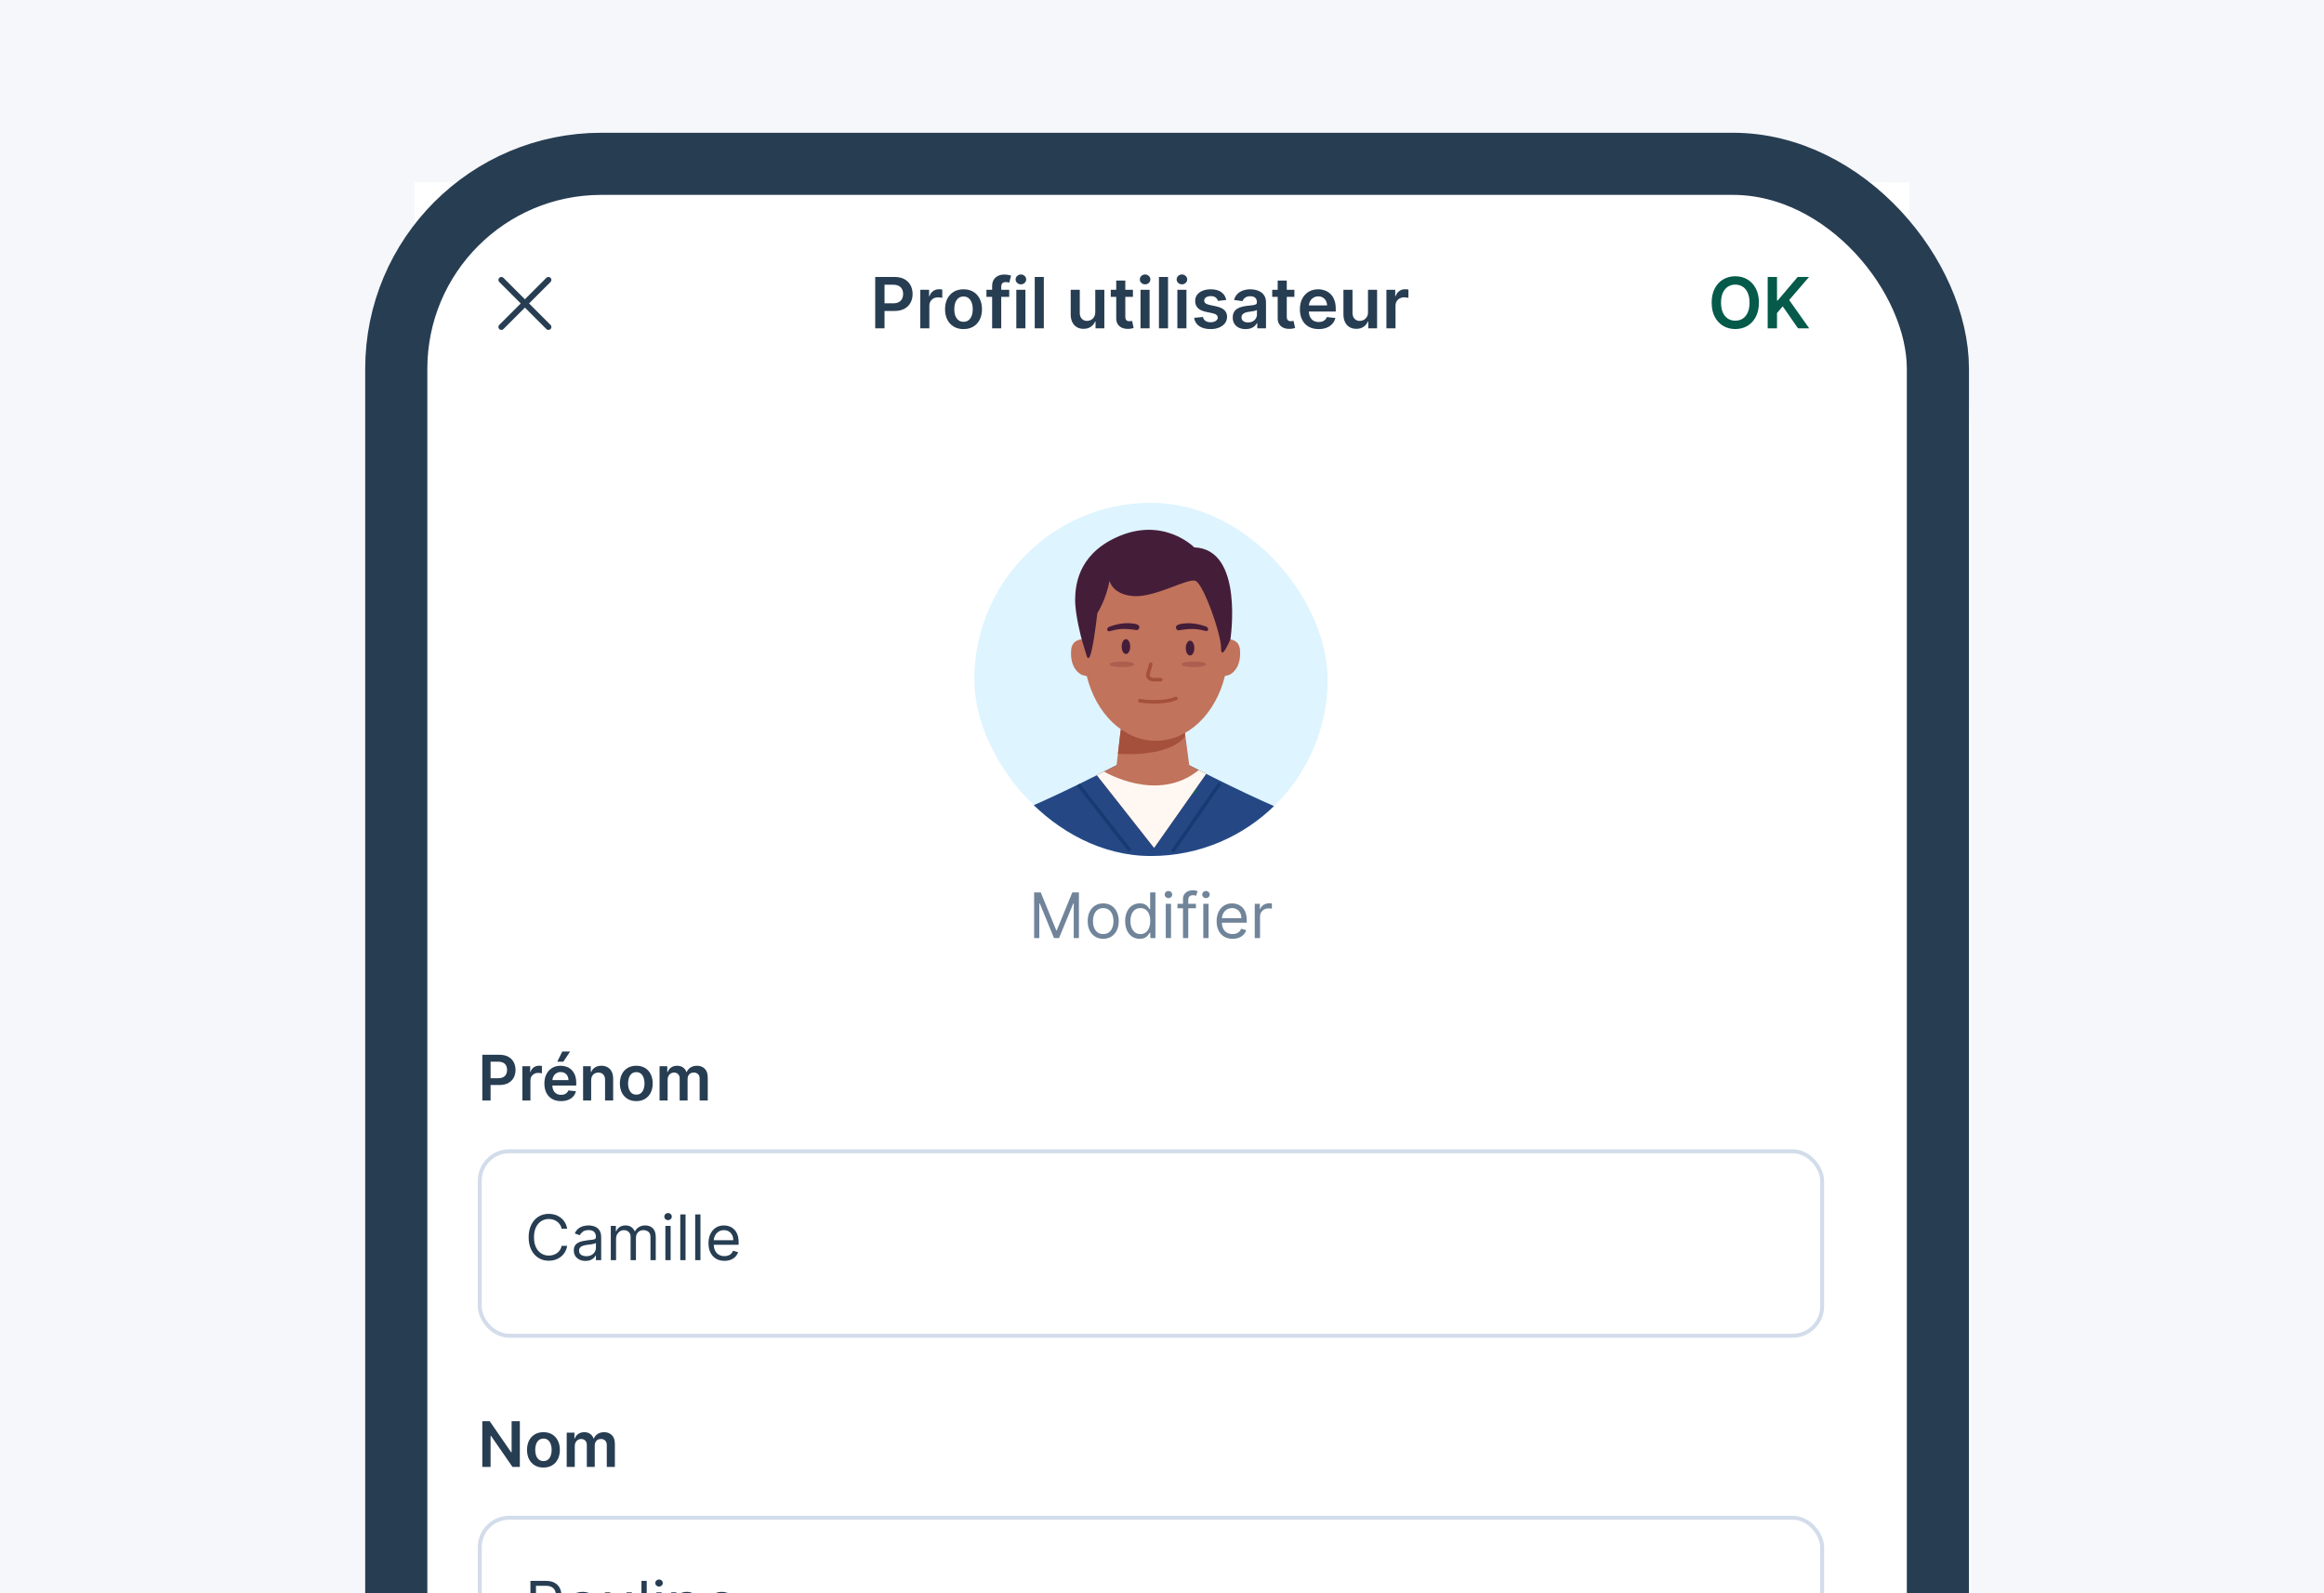
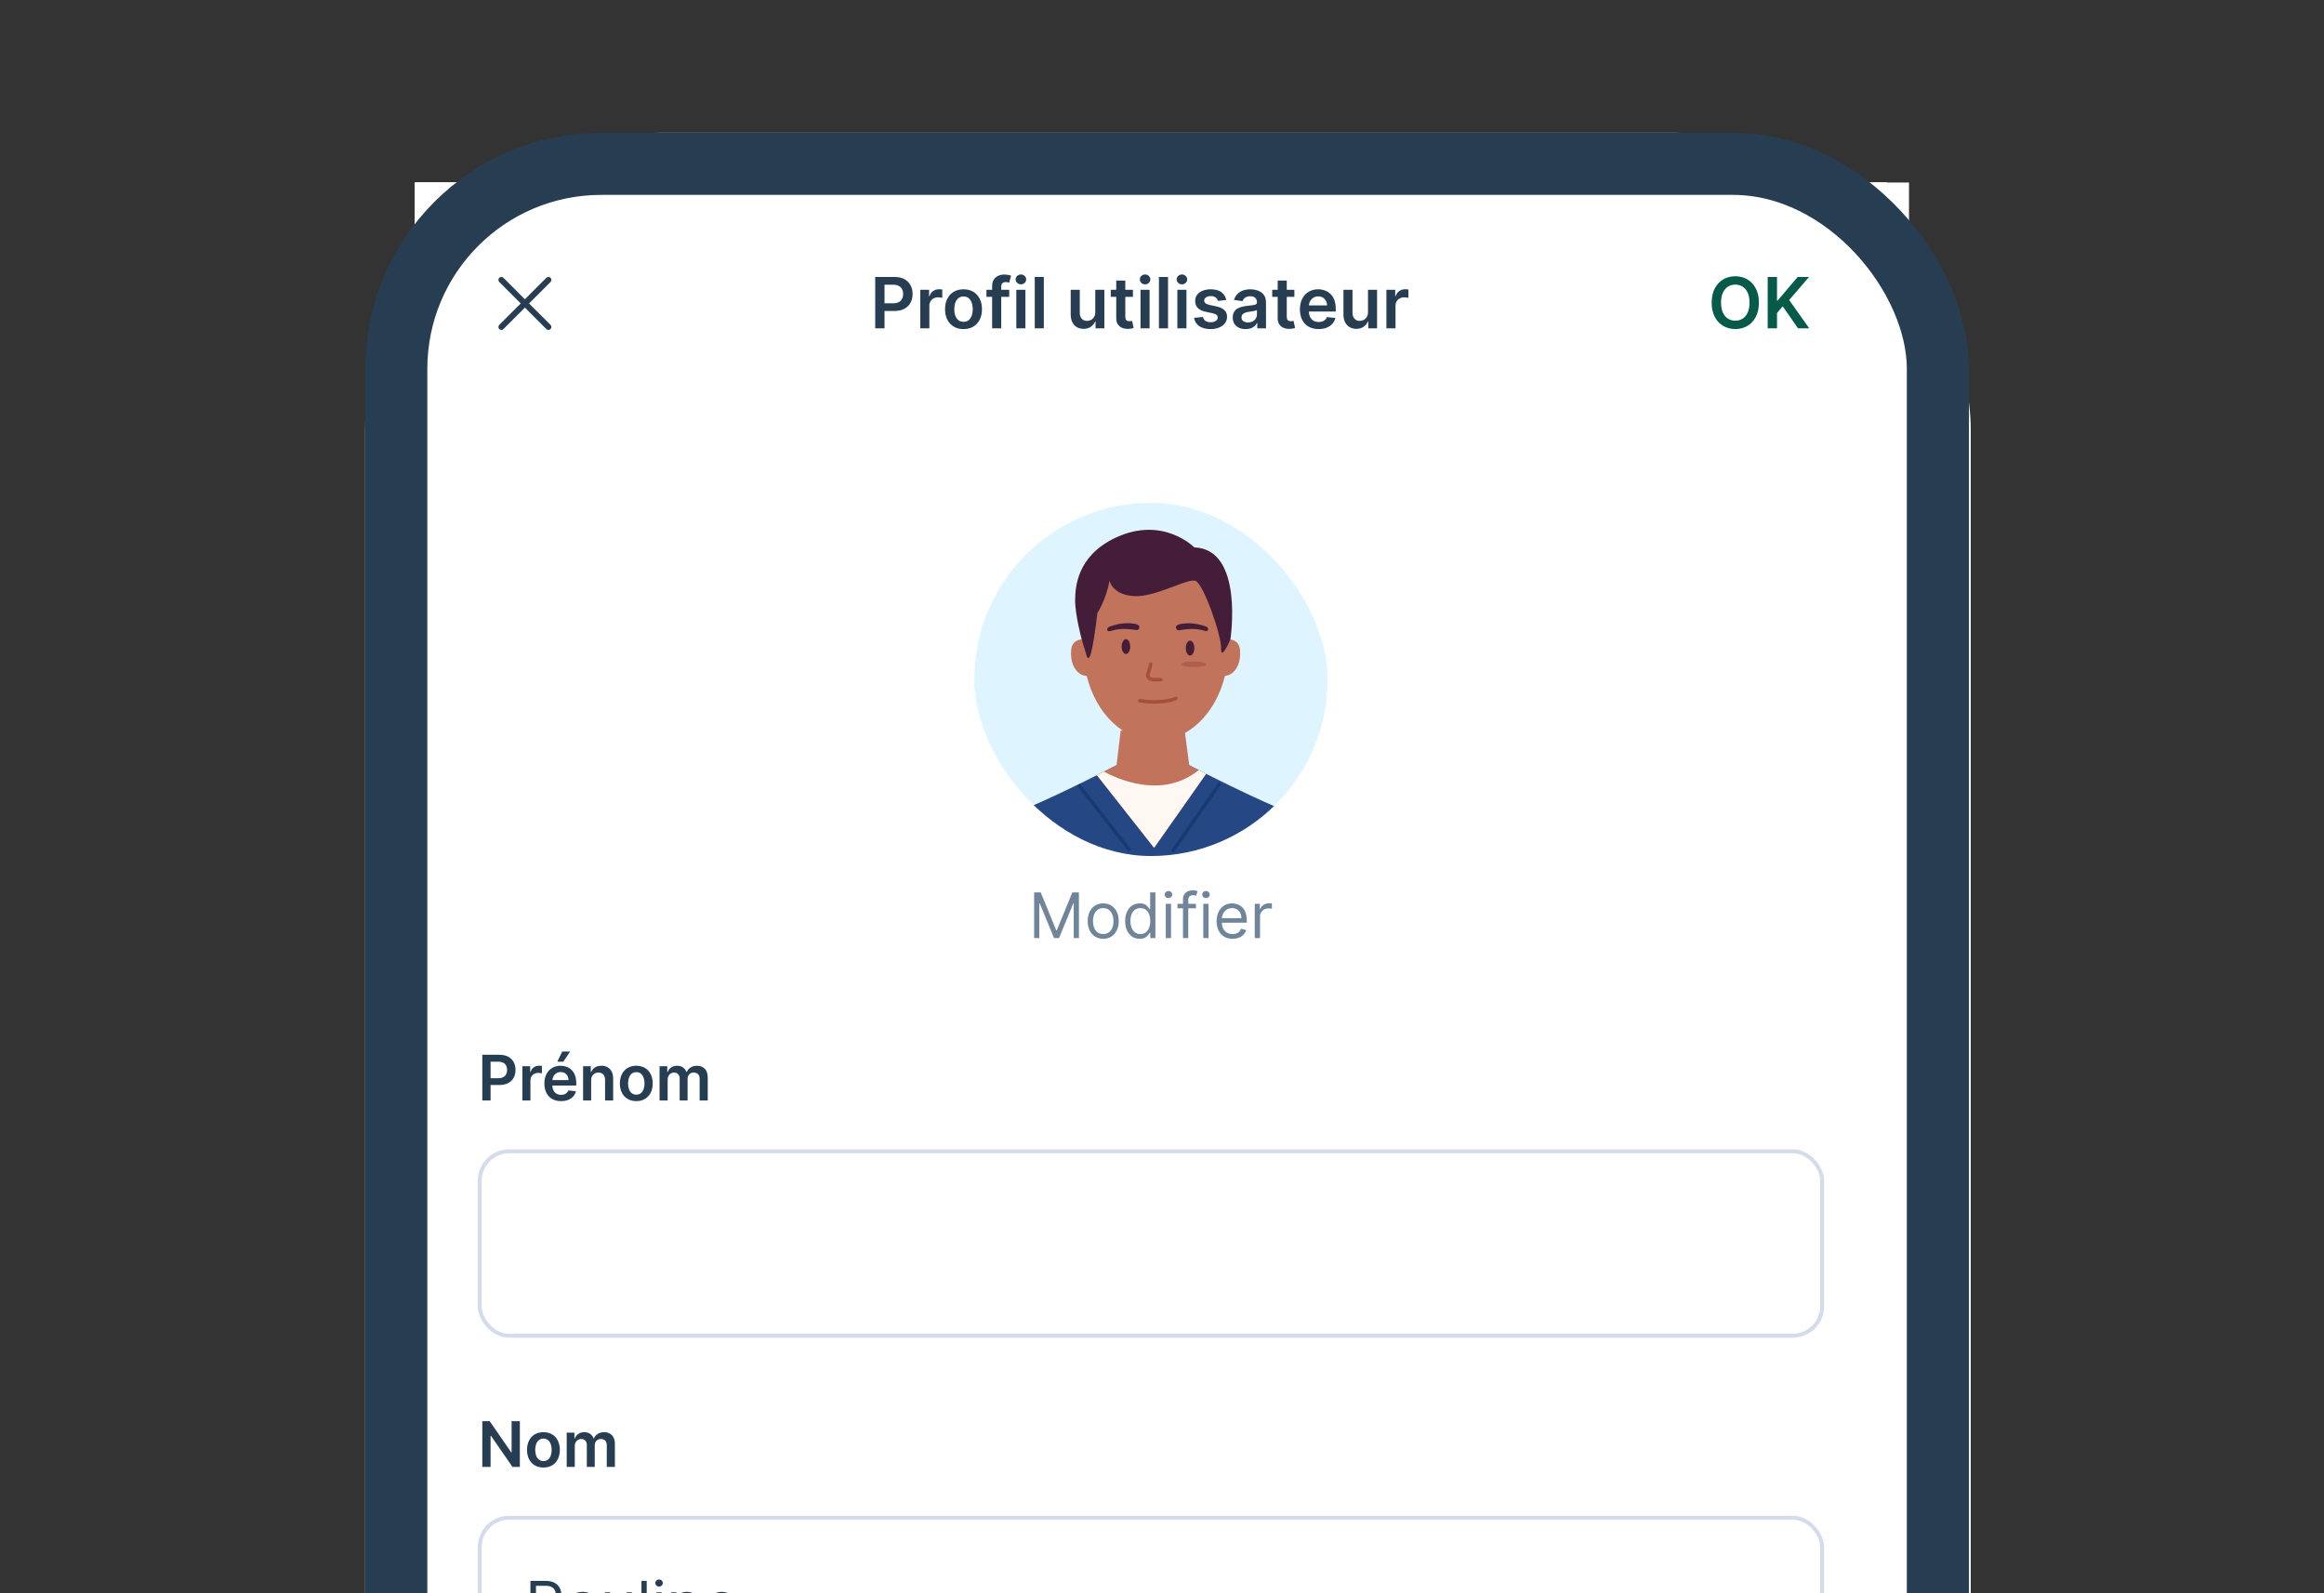
<svg xmlns="http://www.w3.org/2000/svg" width="140" height="96" viewBox="0 0 140 96" fill="none">
  <rect x="0" y="0" width="140" height="96" fill="#333333" stroke="none" />
  <g clip-path="url(#clip0_3057_17073)">
-     <rect width="140" height="96" fill="#F6F7FB" />
    <rect x="22" y="8" width="96.72" height="186" rx="17.911" fill="white" />
    <g clip-path="url(#clip1_3057_17073)">
      <path d="M25 11H115V174.728C115 177.64 112.64 180 109.728 180H30.272C27.36 180 25 177.64 25 174.728V11Z" fill="white" />
      <g clip-path="url(#clip2_3057_17073)">
        <rect width="88.67" height="192" transform="translate(25 11)" fill="white" />
        <rect width="88.67" height="14.566" transform="translate(25 11)" fill="white" />
        <rect width="88.67" height="14.566" transform="translate(25 11)" fill="white" />
        <path fill-rule="evenodd" clip-rule="evenodd" d="M30.076 16.739C30.146 16.67 30.258 16.67 30.327 16.739L31.62 18.033L32.914 16.739C32.983 16.67 33.095 16.67 33.165 16.739C33.234 16.809 33.234 16.921 33.165 16.99L31.871 18.284L33.165 19.577C33.234 19.646 33.234 19.758 33.165 19.828C33.095 19.897 32.983 19.897 32.914 19.828L31.62 18.534L30.327 19.828C30.258 19.897 30.146 19.897 30.076 19.828C30.007 19.758 30.007 19.646 30.076 19.577L31.37 18.284L30.076 16.99C30.007 16.921 30.007 16.809 30.076 16.739Z" fill="#273D52" />
        <path d="M52.724 19.783V16.688H53.885C54.123 16.688 54.322 16.732 54.483 16.821C54.645 16.91 54.768 17.031 54.85 17.187C54.934 17.341 54.976 17.516 54.976 17.713C54.976 17.911 54.934 18.087 54.85 18.242C54.767 18.396 54.643 18.517 54.48 18.606C54.317 18.694 54.116 18.737 53.877 18.737H53.108V18.276H53.802C53.941 18.276 54.054 18.252 54.143 18.204C54.232 18.155 54.297 18.089 54.34 18.004C54.383 17.92 54.405 17.822 54.405 17.713C54.405 17.603 54.383 17.506 54.34 17.422C54.297 17.339 54.231 17.274 54.142 17.227C54.053 17.18 53.939 17.156 53.799 17.156H53.285V19.783H52.724ZM55.439 19.783V17.462H55.969V17.849H55.993C56.036 17.715 56.108 17.611 56.211 17.539C56.315 17.465 56.433 17.428 56.566 17.428C56.597 17.428 56.63 17.43 56.668 17.433C56.706 17.435 56.738 17.439 56.763 17.444V17.947C56.74 17.939 56.703 17.932 56.653 17.926C56.603 17.919 56.555 17.915 56.509 17.915C56.409 17.915 56.319 17.937 56.24 17.98C56.161 18.022 56.099 18.081 56.054 18.157C56.009 18.233 55.986 18.32 55.986 18.418V19.783H55.439ZM58.043 19.828C57.817 19.828 57.62 19.779 57.454 19.679C57.288 19.579 57.159 19.44 57.067 19.26C56.976 19.081 56.931 18.871 56.931 18.631C56.931 18.392 56.976 18.182 57.067 18.001C57.159 17.821 57.288 17.681 57.454 17.581C57.62 17.481 57.817 17.431 58.043 17.431C58.27 17.431 58.467 17.481 58.633 17.581C58.799 17.681 58.928 17.821 59.018 18.001C59.11 18.182 59.156 18.392 59.156 18.631C59.156 18.871 59.11 19.081 59.018 19.26C58.928 19.44 58.799 19.579 58.633 19.679C58.467 19.779 58.27 19.828 58.043 19.828ZM58.046 19.39C58.169 19.39 58.272 19.357 58.355 19.289C58.437 19.221 58.499 19.129 58.539 19.014C58.58 18.899 58.601 18.771 58.601 18.63C58.601 18.488 58.58 18.359 58.539 18.245C58.499 18.129 58.437 18.037 58.355 17.968C58.272 17.899 58.169 17.865 58.046 17.865C57.92 17.865 57.816 17.899 57.732 17.968C57.649 18.037 57.587 18.129 57.546 18.245C57.506 18.359 57.486 18.488 57.486 18.63C57.486 18.771 57.506 18.899 57.546 19.014C57.587 19.129 57.649 19.221 57.732 19.289C57.816 19.357 57.92 19.39 58.046 19.39ZM60.796 17.462V17.885H59.424V17.462H60.796ZM59.767 19.783V17.242C59.767 17.086 59.799 16.956 59.864 16.853C59.929 16.749 60.017 16.671 60.127 16.62C60.236 16.568 60.358 16.543 60.492 16.543C60.587 16.543 60.671 16.55 60.745 16.565C60.818 16.581 60.873 16.594 60.908 16.606L60.799 17.029C60.776 17.022 60.747 17.015 60.711 17.008C60.676 17 60.637 16.996 60.593 16.996C60.492 16.996 60.42 17.021 60.377 17.07C60.336 17.119 60.315 17.188 60.315 17.279V19.783H59.767ZM61.224 19.783V17.462H61.772V19.783H61.224ZM61.5 17.132C61.413 17.132 61.338 17.104 61.276 17.046C61.214 16.988 61.182 16.918 61.182 16.836C61.182 16.753 61.214 16.683 61.276 16.626C61.338 16.567 61.413 16.538 61.5 16.538C61.587 16.538 61.662 16.567 61.723 16.626C61.786 16.683 61.817 16.753 61.817 16.836C61.817 16.918 61.786 16.988 61.723 17.046C61.662 17.104 61.587 17.132 61.5 17.132ZM62.881 16.688V19.783H62.334V16.688H62.881ZM65.98 18.807V17.462H66.527V19.783H65.996V19.371H65.972C65.919 19.501 65.833 19.607 65.713 19.689C65.595 19.772 65.448 19.813 65.274 19.813C65.121 19.813 64.987 19.78 64.87 19.712C64.754 19.644 64.663 19.544 64.598 19.414C64.532 19.283 64.5 19.125 64.5 18.94V17.462H65.047V18.855C65.047 19.002 65.087 19.119 65.168 19.206C65.248 19.293 65.354 19.336 65.485 19.336C65.566 19.336 65.644 19.316 65.719 19.277C65.795 19.238 65.857 19.179 65.905 19.102C65.955 19.023 65.98 18.925 65.98 18.807ZM68.249 17.462V17.885H66.914V17.462H68.249ZM67.243 16.905H67.79V19.085C67.79 19.159 67.802 19.215 67.824 19.254C67.847 19.293 67.877 19.319 67.915 19.333C67.952 19.347 67.993 19.354 68.038 19.354C68.073 19.354 68.104 19.351 68.132 19.346C68.161 19.341 68.183 19.337 68.199 19.333L68.291 19.761C68.262 19.771 68.22 19.782 68.165 19.794C68.112 19.806 68.046 19.813 67.969 19.815C67.832 19.819 67.708 19.798 67.599 19.753C67.489 19.707 67.402 19.635 67.337 19.538C67.274 19.442 67.242 19.321 67.243 19.176V16.905ZM68.706 19.783V17.462H69.253V19.783H68.706ZM68.981 17.132C68.894 17.132 68.82 17.104 68.757 17.046C68.695 16.988 68.664 16.918 68.664 16.836C68.664 16.753 68.695 16.683 68.757 16.626C68.82 16.567 68.894 16.538 68.981 16.538C69.069 16.538 69.143 16.567 69.205 16.626C69.267 16.683 69.299 16.753 69.299 16.836C69.299 16.918 69.267 16.988 69.205 17.046C69.143 17.104 69.069 17.132 68.981 17.132ZM70.363 16.688V19.783H69.816V16.688H70.363ZM70.926 19.783V17.462H71.473V19.783H70.926ZM71.201 17.132C71.114 17.132 71.039 17.104 70.977 17.046C70.915 16.988 70.883 16.918 70.883 16.836C70.883 16.753 70.915 16.683 70.977 16.626C71.039 16.567 71.114 16.538 71.201 16.538C71.288 16.538 71.363 16.567 71.424 16.626C71.487 16.683 71.518 16.753 71.518 16.836C71.518 16.918 71.487 16.988 71.424 17.046C71.363 17.104 71.288 17.132 71.201 17.132ZM73.87 18.075L73.371 18.13C73.357 18.079 73.333 18.032 73.297 17.988C73.263 17.943 73.217 17.907 73.158 17.88C73.1 17.853 73.028 17.84 72.944 17.84C72.83 17.84 72.734 17.864 72.656 17.914C72.58 17.963 72.542 18.027 72.543 18.105C72.542 18.173 72.567 18.228 72.617 18.27C72.669 18.313 72.753 18.347 72.871 18.375L73.267 18.459C73.487 18.507 73.65 18.582 73.757 18.684C73.865 18.787 73.919 18.922 73.92 19.088C73.919 19.234 73.876 19.363 73.792 19.475C73.708 19.586 73.592 19.672 73.442 19.735C73.293 19.797 73.122 19.828 72.929 19.828C72.644 19.828 72.416 19.769 72.242 19.65C72.069 19.53 71.966 19.363 71.933 19.15L72.466 19.099C72.49 19.203 72.542 19.282 72.62 19.336C72.699 19.389 72.801 19.416 72.927 19.416C73.057 19.416 73.161 19.389 73.24 19.336C73.32 19.282 73.359 19.216 73.359 19.138C73.359 19.071 73.334 19.016 73.282 18.973C73.232 18.93 73.153 18.896 73.046 18.873L72.65 18.79C72.428 18.744 72.263 18.666 72.156 18.556C72.049 18.445 71.997 18.305 71.998 18.136C71.997 17.993 72.035 17.869 72.114 17.764C72.194 17.658 72.304 17.576 72.445 17.519C72.587 17.461 72.751 17.431 72.936 17.431C73.208 17.431 73.422 17.489 73.579 17.605C73.736 17.721 73.833 17.878 73.87 18.075ZM75.039 19.83C74.892 19.83 74.76 19.804 74.642 19.752C74.525 19.698 74.432 19.619 74.364 19.516C74.296 19.412 74.262 19.284 74.262 19.132C74.262 19.001 74.287 18.892 74.335 18.807C74.383 18.721 74.449 18.653 74.533 18.601C74.617 18.55 74.711 18.511 74.816 18.485C74.921 18.458 75.031 18.438 75.144 18.426C75.28 18.412 75.39 18.399 75.475 18.388C75.559 18.376 75.621 18.358 75.659 18.334C75.698 18.309 75.718 18.27 75.718 18.217V18.208C75.718 18.094 75.684 18.006 75.617 17.944C75.549 17.881 75.452 17.85 75.325 17.85C75.191 17.85 75.085 17.879 75.006 17.938C74.928 17.996 74.876 18.065 74.849 18.145L74.338 18.072C74.378 17.931 74.445 17.813 74.537 17.719C74.63 17.623 74.744 17.551 74.878 17.504C75.012 17.456 75.16 17.431 75.322 17.431C75.434 17.431 75.545 17.445 75.656 17.471C75.767 17.497 75.868 17.54 75.96 17.601C76.051 17.66 76.125 17.741 76.18 17.844C76.237 17.947 76.265 18.075 76.265 18.23V19.783H75.739V19.464H75.721C75.688 19.529 75.641 19.589 75.58 19.646C75.521 19.701 75.446 19.746 75.355 19.78C75.266 19.813 75.16 19.83 75.039 19.83ZM75.181 19.428C75.291 19.428 75.386 19.406 75.467 19.363C75.548 19.319 75.61 19.26 75.653 19.188C75.697 19.115 75.719 19.036 75.719 18.95V18.677C75.702 18.691 75.673 18.704 75.632 18.716C75.591 18.728 75.546 18.739 75.496 18.748C75.445 18.757 75.395 18.765 75.346 18.772C75.297 18.779 75.254 18.785 75.218 18.79C75.136 18.801 75.063 18.819 74.999 18.845C74.934 18.87 74.883 18.905 74.846 18.95C74.808 18.995 74.79 19.052 74.79 19.123C74.79 19.224 74.827 19.299 74.9 19.351C74.974 19.402 75.067 19.428 75.181 19.428ZM77.975 17.462V17.885H76.64V17.462H77.975ZM76.969 16.905H77.516V19.085C77.516 19.159 77.528 19.215 77.55 19.254C77.573 19.293 77.603 19.319 77.64 19.333C77.678 19.347 77.719 19.354 77.764 19.354C77.799 19.354 77.83 19.351 77.858 19.346C77.887 19.341 77.909 19.337 77.925 19.333L78.017 19.761C77.988 19.771 77.946 19.782 77.891 19.794C77.838 19.806 77.772 19.813 77.695 19.815C77.558 19.819 77.434 19.798 77.325 19.753C77.215 19.707 77.128 19.635 77.063 19.538C77 19.442 76.968 19.321 76.969 19.176V16.905ZM79.435 19.828C79.202 19.828 79.001 19.78 78.832 19.683C78.663 19.586 78.534 19.448 78.443 19.269C78.353 19.09 78.307 18.879 78.307 18.636C78.307 18.397 78.353 18.188 78.443 18.007C78.535 17.826 78.663 17.685 78.827 17.584C78.992 17.482 79.184 17.431 79.406 17.431C79.549 17.431 79.684 17.455 79.811 17.501C79.939 17.546 80.052 17.617 80.15 17.713C80.249 17.808 80.326 17.93 80.382 18.078C80.439 18.225 80.467 18.401 80.467 18.604V18.772H78.564V18.403H79.943C79.942 18.299 79.919 18.205 79.875 18.124C79.83 18.041 79.768 17.976 79.689 17.929C79.61 17.881 79.519 17.858 79.414 17.858C79.302 17.858 79.204 17.885 79.119 17.939C79.034 17.993 78.968 18.063 78.921 18.151C78.875 18.238 78.851 18.333 78.85 18.436V18.759C78.85 18.893 78.875 19.009 78.924 19.106C78.973 19.202 79.042 19.275 79.131 19.327C79.22 19.377 79.323 19.402 79.442 19.402C79.522 19.402 79.594 19.391 79.659 19.369C79.723 19.346 79.779 19.312 79.826 19.268C79.874 19.224 79.909 19.169 79.934 19.103L80.445 19.16C80.412 19.296 80.351 19.413 80.26 19.514C80.17 19.614 80.056 19.692 79.915 19.747C79.775 19.801 79.615 19.828 79.435 19.828ZM82.41 18.807V17.462H82.957V19.783H82.426V19.371H82.402C82.35 19.501 82.264 19.607 82.144 19.689C82.025 19.772 81.878 19.813 81.704 19.813C81.552 19.813 81.417 19.78 81.3 19.712C81.184 19.644 81.094 19.544 81.028 19.414C80.963 19.283 80.93 19.125 80.93 18.94V17.462H81.477V18.855C81.477 19.002 81.517 19.119 81.598 19.206C81.679 19.293 81.784 19.336 81.915 19.336C81.996 19.336 82.074 19.316 82.15 19.277C82.225 19.238 82.287 19.179 82.336 19.102C82.385 19.023 82.41 18.925 82.41 18.807ZM83.519 19.783V17.462H84.05V17.849H84.074C84.117 17.715 84.189 17.611 84.292 17.539C84.396 17.465 84.514 17.428 84.647 17.428C84.677 17.428 84.711 17.43 84.748 17.433C84.787 17.435 84.818 17.439 84.844 17.444V17.947C84.82 17.939 84.784 17.932 84.733 17.926C84.684 17.919 84.636 17.915 84.59 17.915C84.49 17.915 84.4 17.937 84.32 17.98C84.242 18.022 84.18 18.081 84.135 18.157C84.089 18.233 84.067 18.32 84.067 18.418V19.783H83.519Z" fill="#273D52" />
        <path d="M105.958 18.235C105.958 18.569 105.895 18.855 105.771 19.093C105.647 19.329 105.477 19.511 105.263 19.637C105.049 19.762 104.807 19.826 104.536 19.826C104.265 19.826 104.022 19.762 103.807 19.637C103.594 19.51 103.424 19.328 103.299 19.091C103.175 18.853 103.113 18.568 103.113 18.235C103.113 17.902 103.175 17.617 103.299 17.38C103.424 17.142 103.594 16.96 103.807 16.834C104.022 16.709 104.265 16.645 104.536 16.645C104.807 16.645 105.049 16.709 105.263 16.834C105.477 16.96 105.647 17.142 105.771 17.38C105.895 17.617 105.958 17.902 105.958 18.235ZM105.394 18.235C105.394 18.001 105.357 17.803 105.284 17.642C105.211 17.479 105.111 17.357 104.982 17.274C104.853 17.191 104.704 17.149 104.536 17.149C104.367 17.149 104.219 17.191 104.09 17.274C103.961 17.357 103.86 17.479 103.786 17.642C103.713 17.803 103.677 18.001 103.677 18.235C103.677 18.47 103.713 18.669 103.786 18.831C103.86 18.992 103.961 19.115 104.09 19.198C104.219 19.281 104.367 19.322 104.536 19.322C104.704 19.322 104.853 19.281 104.982 19.198C105.111 19.115 105.211 18.992 105.284 18.831C105.357 18.669 105.394 18.47 105.394 18.235ZM106.488 19.783V16.688H107.049V18.11H107.087L108.294 16.688H108.979L107.782 18.077L108.989 19.783H108.315L107.392 18.456L107.049 18.861V19.783H106.488Z" fill="#055A4A" />
        <g clip-path="url(#clip3_3057_17073)">
          <g clip-path="url(#clip4_3057_17073)">
            <rect x="58.694" y="30.296" width="21.281" height="21.281" rx="10.64" fill="white" />
            <circle cx="69.335" cy="40.936" r="10.64" fill="#DEF4FF" />
            <path d="M73.321 36.395C73.402 36.395 73.468 36.33 73.468 36.248C73.468 36.167 73.402 36.102 73.321 36.102C73.24 36.102 73.174 36.167 73.174 36.248C73.174 36.33 73.24 36.395 73.321 36.395Z" fill="#FF9988" />
            <path d="M77.802 48.98C76.04 48.387 71.637 46.107 71.637 46.107H67.26C67.26 46.107 62.859 48.387 61.095 48.98C59.333 49.574 59.333 52.583 59.333 52.583H79.566C79.566 52.583 79.566 49.574 77.804 48.98H77.802Z" fill="#254885" />
            <path d="M71.64 46.107L71.367 44.025H67.511L67.262 46.107H67.369C67.3 46.198 67.262 46.298 67.262 46.4C67.262 46.926 68.243 47.352 69.452 47.352C70.661 47.352 71.642 46.926 71.642 46.4C71.642 46.298 71.603 46.2 71.535 46.107H71.642H71.64Z" fill="#C1735C" />
-             <path d="M67.343 45.418C67.343 45.418 70.333 45.693 71.386 44.382V42.875L67.596 43.239L67.343 45.418V45.418Z" fill="#A5503C" />
            <path d="M74.697 39.142C74.644 38.584 74.176 38.516 73.972 38.514C73.761 35.684 71.897 33.473 69.628 33.473C67.36 33.473 65.498 35.686 65.285 38.514C65.1 38.512 64.585 38.557 64.529 39.144C64.461 39.861 64.702 40.412 65.149 40.651C65.149 40.651 65.245 40.697 65.464 40.736V40.721C66.017 42.989 67.673 44.634 69.628 44.634C71.584 44.634 73.235 42.994 73.791 40.729C73.989 40.693 74.078 40.651 74.078 40.651C74.525 40.412 74.766 39.861 74.697 39.144V39.142Z" fill="#C1735C" />
            <path d="M71.691 39.497C71.833 39.497 71.948 39.297 71.948 39.05C71.948 38.804 71.833 38.603 71.691 38.603C71.548 38.603 71.433 38.804 71.433 39.05C71.433 39.297 71.548 39.497 71.691 39.497Z" fill="#441D39" />
            <path d="M67.828 39.406C67.97 39.406 68.085 39.205 68.085 38.959C68.085 38.712 67.97 38.512 67.828 38.512C67.686 38.512 67.57 38.712 67.57 38.959C67.57 39.205 67.686 39.406 67.828 39.406Z" fill="#441D39" />
            <path d="M69.93 41.059H69.524C69.343 41.059 69.183 40.989 69.098 40.872C69.037 40.789 69.02 40.691 69.049 40.595C69.143 40.291 69.222 39.999 69.222 39.997C69.237 39.94 69.296 39.908 69.352 39.923C69.409 39.938 69.443 39.997 69.426 40.052C69.426 40.052 69.347 40.348 69.252 40.657C69.243 40.689 69.247 40.716 69.269 40.746C69.313 40.806 69.413 40.846 69.524 40.846H69.93C69.99 40.846 70.037 40.893 70.037 40.953C70.037 41.012 69.99 41.059 69.93 41.059V41.059Z" fill="#A5503C" />
            <path d="M69.541 42.397C69.045 42.397 68.669 42.329 68.641 42.323C68.584 42.312 68.545 42.257 68.556 42.2C68.567 42.142 68.624 42.104 68.679 42.114C68.692 42.114 69.877 42.334 70.805 41.987C70.861 41.965 70.922 41.993 70.942 42.048C70.963 42.104 70.935 42.165 70.88 42.185C70.435 42.351 69.948 42.397 69.539 42.397H69.541Z" fill="#A5503C" />
            <path d="M71.916 40.197C72.326 40.197 72.659 40.121 72.659 40.027C72.659 39.933 72.326 39.856 71.916 39.856C71.506 39.856 71.173 39.933 71.173 40.027C71.173 40.121 71.506 40.197 71.916 40.197Z" fill="#AF5D4E" />
-             <path d="M67.581 40.197C67.991 40.197 68.324 40.121 68.324 40.027C68.324 39.933 67.991 39.856 67.581 39.856C67.171 39.856 66.838 39.933 66.838 40.027C66.838 40.121 67.171 40.197 67.581 40.197Z" fill="#AF5D4E" />
-             <path d="M69.763 48.384C69.337 48.384 69.045 48.331 69.016 48.324C68.958 48.314 68.92 48.258 68.93 48.201C68.941 48.143 68.999 48.107 69.054 48.116C69.071 48.118 70.684 48.414 71.954 47.562C72.003 47.528 72.069 47.543 72.101 47.592C72.133 47.641 72.121 47.707 72.072 47.739C71.276 48.271 70.376 48.384 69.758 48.384H69.763Z" fill="#12605C" />
            <path d="M66.838 34.997C66.838 34.997 67.022 35.85 68.324 35.919C69.626 35.987 71.537 34.825 72.014 34.997C72.491 35.169 73.57 38.221 73.559 39.053C73.548 39.885 74.121 38.521 74.121 38.521C74.121 38.521 74.953 33.084 71.944 32.982C71.944 32.982 70.056 31.054 67.2 32.401C64.868 33.499 64.785 35.391 64.768 36.104C64.747 36.991 65.162 38.521 65.162 38.521L65.457 39.5C65.457 39.5 65.585 40.022 65.775 39.134C65.964 38.247 66.104 36.946 66.104 36.946C66.104 36.946 66.647 36.104 66.834 34.999L66.838 34.997Z" fill="#441D39" />
            <path d="M66.077 46.705L69.522 51.085L72.659 46.624L71.639 46.107H67.26L66.077 46.705Z" fill="#C1735C" />
            <path d="M66.513 46.49C66.513 46.49 69.722 48.431 72.212 46.4L72.661 46.624L69.524 51.084L66.077 46.705L66.513 46.488V46.49Z" fill="#FFF8F2" />
            <path d="M65.053 47.22L64.885 47.351L67.974 51.308L68.142 51.177L65.053 47.22Z" fill="#153B72" />
            <path d="M73.399 47.139L70.536 51.263L70.71 51.384L73.574 47.261L73.399 47.139Z" fill="#153B72" />
            <path d="M72.593 38.012C71.884 37.803 71.342 37.935 71.012 37.978C70.871 37.995 70.842 37.823 70.842 37.823C70.814 37.706 70.971 37.625 71.082 37.603C71.454 37.535 71.931 37.501 72.638 37.746C72.774 37.793 72.782 37.908 72.782 37.908C72.767 38.035 72.687 38.038 72.593 38.01V38.012Z" fill="#441D39" />
            <path d="M66.888 38.025C67.592 37.803 68.137 37.927 68.467 37.963C68.607 37.978 68.635 37.806 68.635 37.806C68.66 37.688 68.501 37.61 68.39 37.591C68.016 37.529 67.539 37.501 66.839 37.759C66.703 37.808 66.696 37.923 66.696 37.923C66.713 38.05 66.794 38.05 66.886 38.023L66.888 38.025Z" fill="#441D39" />
          </g>
        </g>
        <path d="M62.297 53.771H62.695L63.63 56.055H63.662L64.597 53.771H64.995V56.523H64.683V54.432H64.657L63.797 56.523H63.496L62.636 54.432H62.609V56.523H62.297V53.771ZM66.459 56.566C66.272 56.566 66.109 56.521 65.968 56.432C65.828 56.344 65.719 56.22 65.64 56.06C65.562 55.901 65.523 55.715 65.523 55.501C65.523 55.286 65.562 55.099 65.64 54.938C65.719 54.778 65.828 54.654 65.968 54.565C66.109 54.476 66.272 54.432 66.459 54.432C66.645 54.432 66.808 54.476 66.948 54.565C67.088 54.654 67.197 54.778 67.275 54.938C67.354 55.099 67.394 55.286 67.394 55.501C67.394 55.715 67.354 55.901 67.275 56.06C67.197 56.22 67.088 56.344 66.948 56.432C66.808 56.521 66.645 56.566 66.459 56.566ZM66.459 56.281C66.6 56.281 66.716 56.244 66.808 56.172C66.899 56.099 66.967 56.004 67.011 55.886C67.055 55.767 67.076 55.639 67.076 55.501C67.076 55.364 67.055 55.235 67.011 55.116C66.967 54.997 66.899 54.9 66.808 54.827C66.716 54.754 66.6 54.717 66.459 54.717C66.317 54.717 66.201 54.754 66.109 54.827C66.018 54.9 65.95 54.997 65.906 55.116C65.862 55.235 65.841 55.364 65.841 55.501C65.841 55.639 65.862 55.767 65.906 55.886C65.95 56.004 66.018 56.099 66.109 56.172C66.201 56.244 66.317 56.281 66.459 56.281ZM68.657 56.566C68.485 56.566 68.333 56.522 68.201 56.435C68.07 56.347 67.967 56.224 67.892 56.064C67.818 55.904 67.781 55.715 67.781 55.496C67.781 55.279 67.818 55.091 67.892 54.932C67.967 54.772 68.07 54.649 68.203 54.562C68.335 54.475 68.488 54.432 68.662 54.432C68.796 54.432 68.903 54.454 68.981 54.499C69.059 54.543 69.119 54.593 69.161 54.65C69.203 54.705 69.235 54.751 69.259 54.787H69.286V53.771H69.603V56.523H69.296V56.205H69.259C69.235 56.243 69.202 56.291 69.159 56.348C69.116 56.404 69.055 56.455 68.975 56.5C68.895 56.544 68.789 56.566 68.657 56.566ZM68.7 56.281C68.827 56.281 68.934 56.248 69.022 56.181C69.11 56.114 69.177 56.021 69.222 55.903C69.268 55.784 69.291 55.647 69.291 55.491C69.291 55.337 69.269 55.202 69.224 55.086C69.179 54.97 69.113 54.879 69.025 54.815C68.937 54.749 68.829 54.717 68.7 54.717C68.565 54.717 68.454 54.751 68.364 54.82C68.275 54.888 68.209 54.981 68.164 55.098C68.12 55.215 68.098 55.346 68.098 55.491C68.098 55.638 68.12 55.771 68.165 55.891C68.211 56.01 68.278 56.105 68.367 56.176C68.456 56.246 68.567 56.281 68.7 56.281ZM70.227 56.523V54.459H70.544V56.523H70.227ZM70.389 54.115C70.327 54.115 70.273 54.094 70.229 54.052C70.185 54.01 70.163 53.959 70.163 53.9C70.163 53.841 70.185 53.79 70.229 53.748C70.273 53.706 70.327 53.685 70.389 53.685C70.45 53.685 70.503 53.706 70.547 53.748C70.592 53.79 70.614 53.841 70.614 53.9C70.614 53.959 70.592 54.01 70.547 54.052C70.503 54.094 70.45 54.115 70.389 54.115ZM72.044 54.459V54.728H70.932V54.459H72.044ZM71.265 56.523V54.174C71.265 54.056 71.293 53.957 71.348 53.879C71.404 53.8 71.476 53.741 71.564 53.701C71.653 53.662 71.747 53.642 71.845 53.642C71.923 53.642 71.987 53.648 72.036 53.661C72.085 53.673 72.122 53.685 72.146 53.696L72.055 53.97C72.039 53.965 72.016 53.958 71.988 53.95C71.96 53.942 71.923 53.938 71.877 53.938C71.773 53.938 71.697 53.964 71.65 54.017C71.605 54.07 71.582 54.147 71.582 54.249V56.523H71.265ZM72.488 56.523V54.459H72.805V56.523H72.488ZM72.65 54.115C72.588 54.115 72.534 54.094 72.49 54.052C72.446 54.01 72.424 53.959 72.424 53.9C72.424 53.841 72.446 53.79 72.49 53.748C72.534 53.706 72.588 53.685 72.65 53.685C72.711 53.685 72.764 53.706 72.808 53.748C72.853 53.79 72.875 53.841 72.875 53.9C72.875 53.959 72.853 54.01 72.808 54.052C72.764 54.094 72.711 54.115 72.65 54.115ZM74.251 56.566C74.053 56.566 73.881 56.522 73.737 56.434C73.594 56.345 73.483 56.221 73.405 56.063C73.328 55.904 73.29 55.718 73.29 55.507C73.29 55.295 73.328 55.109 73.405 54.948C73.483 54.786 73.591 54.66 73.73 54.569C73.87 54.478 74.033 54.432 74.219 54.432C74.327 54.432 74.433 54.45 74.538 54.486C74.642 54.522 74.738 54.58 74.824 54.66C74.91 54.74 74.978 54.846 75.029 54.977C75.08 55.109 75.106 55.271 75.106 55.464V55.598H73.515V55.324H74.783C74.783 55.208 74.76 55.104 74.714 55.012C74.668 54.921 74.603 54.849 74.517 54.796C74.433 54.743 74.334 54.717 74.219 54.717C74.093 54.717 73.984 54.748 73.891 54.811C73.8 54.873 73.73 54.953 73.68 55.053C73.631 55.152 73.606 55.259 73.606 55.372V55.555C73.606 55.711 73.633 55.843 73.687 55.952C73.742 56.059 73.817 56.141 73.914 56.197C74.011 56.253 74.123 56.281 74.251 56.281C74.335 56.281 74.41 56.269 74.477 56.246C74.545 56.221 74.604 56.186 74.653 56.138C74.702 56.09 74.74 56.03 74.767 55.958L75.074 56.044C75.041 56.148 74.987 56.239 74.911 56.318C74.835 56.396 74.741 56.457 74.629 56.501C74.517 56.544 74.391 56.566 74.251 56.566ZM75.588 56.523V54.459H75.894V54.771H75.916C75.954 54.669 76.022 54.586 76.12 54.522C76.219 54.458 76.33 54.427 76.453 54.427C76.477 54.427 76.506 54.427 76.541 54.428C76.576 54.429 76.602 54.43 76.62 54.432V54.754C76.609 54.752 76.585 54.748 76.546 54.742C76.508 54.736 76.469 54.733 76.427 54.733C76.326 54.733 76.237 54.754 76.158 54.796C76.08 54.837 76.018 54.895 75.972 54.968C75.928 55.041 75.905 55.123 75.905 55.217V56.523H75.588Z" fill="#70849A" />
        <path d="M29.055 66.306V63.554H30.086C30.298 63.554 30.475 63.594 30.618 63.672C30.763 63.751 30.871 63.86 30.945 63.998C31.019 64.135 31.056 64.29 31.056 64.465C31.056 64.641 31.019 64.798 30.945 64.935C30.87 65.072 30.761 65.18 30.616 65.259C30.471 65.337 30.292 65.376 30.08 65.376H29.396V64.966H30.012C30.136 64.966 30.237 64.945 30.316 64.902C30.395 64.859 30.453 64.8 30.491 64.724C30.529 64.649 30.549 64.563 30.549 64.465C30.549 64.368 30.529 64.281 30.491 64.207C30.453 64.133 30.395 64.075 30.315 64.034C30.236 63.992 30.134 63.971 30.01 63.971H29.553V66.306H29.055ZM31.468 66.306V64.242H31.939V64.586H31.961C31.998 64.467 32.063 64.375 32.154 64.311C32.247 64.245 32.352 64.213 32.47 64.213C32.497 64.213 32.527 64.214 32.56 64.216C32.594 64.218 32.622 64.222 32.645 64.226V64.673C32.624 64.666 32.591 64.66 32.547 64.654C32.503 64.648 32.46 64.645 32.419 64.645C32.33 64.645 32.251 64.664 32.18 64.703C32.11 64.74 32.055 64.793 32.015 64.86C31.974 64.927 31.954 65.005 31.954 65.093V66.306H31.468ZM33.796 66.346C33.59 66.346 33.411 66.303 33.26 66.217C33.111 66.13 32.996 66.007 32.915 65.849C32.834 65.689 32.794 65.502 32.794 65.286C32.794 65.074 32.834 64.887 32.915 64.727C32.997 64.566 33.11 64.441 33.256 64.351C33.402 64.26 33.574 64.215 33.771 64.215C33.898 64.215 34.018 64.236 34.131 64.277C34.245 64.317 34.345 64.38 34.432 64.465C34.52 64.55 34.589 64.659 34.639 64.79C34.689 64.921 34.714 65.077 34.714 65.258V65.407H33.023V65.079H34.248C34.247 64.986 34.227 64.903 34.187 64.831C34.148 64.757 34.093 64.699 34.022 64.657C33.952 64.615 33.871 64.594 33.778 64.594C33.678 64.594 33.591 64.618 33.516 64.667C33.44 64.714 33.382 64.777 33.34 64.855C33.298 64.932 33.277 65.016 33.276 65.109V65.395C33.276 65.515 33.298 65.618 33.342 65.704C33.386 65.789 33.448 65.854 33.526 65.9C33.605 65.945 33.697 65.967 33.803 65.967C33.874 65.967 33.938 65.957 33.995 65.938C34.053 65.917 34.102 65.887 34.144 65.847C34.187 65.808 34.218 65.759 34.24 65.701L34.694 65.752C34.665 65.872 34.611 65.977 34.53 66.067C34.45 66.155 34.348 66.224 34.224 66.273C34.099 66.322 33.957 66.346 33.796 66.346ZM33.571 63.971L33.872 63.357H34.347L33.935 63.971H33.571ZM35.612 65.097V66.306H35.126V64.242H35.59V64.593H35.614C35.662 64.477 35.738 64.385 35.842 64.317C35.946 64.249 36.076 64.215 36.23 64.215C36.372 64.215 36.496 64.246 36.602 64.307C36.709 64.368 36.791 64.456 36.849 64.571C36.908 64.687 36.937 64.827 36.937 64.992V66.306H36.45V65.067C36.45 64.929 36.414 64.821 36.343 64.743C36.272 64.665 36.174 64.626 36.048 64.626C35.963 64.626 35.888 64.645 35.821 64.683C35.756 64.719 35.705 64.773 35.667 64.843C35.63 64.912 35.612 64.997 35.612 65.097ZM38.331 66.346C38.13 66.346 37.955 66.302 37.807 66.213C37.659 66.124 37.545 66 37.463 65.841C37.383 65.681 37.342 65.495 37.342 65.282C37.342 65.069 37.383 64.882 37.463 64.722C37.545 64.561 37.659 64.437 37.807 64.348C37.955 64.26 38.13 64.215 38.331 64.215C38.532 64.215 38.707 64.26 38.855 64.348C39.003 64.437 39.117 64.561 39.198 64.722C39.279 64.882 39.32 65.069 39.32 65.282C39.32 65.495 39.279 65.681 39.198 65.841C39.117 66 39.003 66.124 38.855 66.213C38.707 66.302 38.532 66.346 38.331 66.346ZM38.334 65.956C38.443 65.956 38.534 65.926 38.608 65.866C38.681 65.805 38.736 65.724 38.772 65.622C38.808 65.52 38.827 65.406 38.827 65.281C38.827 65.154 38.808 65.04 38.772 64.938C38.736 64.835 38.681 64.753 38.608 64.692C38.534 64.631 38.443 64.601 38.334 64.601C38.222 64.601 38.129 64.631 38.054 64.692C37.981 64.753 37.926 64.835 37.889 64.938C37.853 65.04 37.835 65.154 37.835 65.281C37.835 65.406 37.853 65.52 37.889 65.622C37.926 65.724 37.981 65.805 38.054 65.866C38.129 65.926 38.222 65.956 38.334 65.956ZM39.733 66.306V64.242H40.197V64.593H40.222C40.265 64.475 40.336 64.382 40.435 64.316C40.535 64.249 40.653 64.215 40.791 64.215C40.931 64.215 41.049 64.249 41.145 64.317C41.241 64.385 41.309 64.476 41.349 64.593H41.37C41.416 64.478 41.493 64.387 41.601 64.319C41.711 64.25 41.84 64.215 41.99 64.215C42.179 64.215 42.334 64.275 42.455 64.395C42.575 64.515 42.635 64.69 42.635 64.921V66.306H42.147V64.996C42.147 64.868 42.113 64.774 42.045 64.715C41.977 64.655 41.893 64.625 41.795 64.625C41.678 64.625 41.586 64.662 41.519 64.735C41.454 64.808 41.421 64.902 41.421 65.019V66.306H40.944V64.976C40.944 64.869 40.912 64.784 40.848 64.72C40.784 64.657 40.701 64.625 40.598 64.625C40.528 64.625 40.464 64.643 40.407 64.679C40.35 64.714 40.304 64.763 40.27 64.828C40.236 64.891 40.219 64.966 40.219 65.051V66.306H39.733Z" fill="#273D52" />
        <rect x="28.901" y="69.37" width="80.867" height="11.113" rx="1.773" fill="white" />
        <rect x="28.901" y="69.37" width="80.867" height="11.113" rx="1.773" stroke="#D2DCEA" stroke-width="0.236" />
-         <path d="M34.168 74.035H33.835C33.815 73.939 33.781 73.855 33.731 73.783C33.683 73.71 33.624 73.649 33.554 73.6C33.485 73.55 33.408 73.512 33.324 73.487C33.24 73.462 33.152 73.449 33.061 73.449C32.894 73.449 32.743 73.492 32.608 73.576C32.474 73.66 32.367 73.784 32.287 73.948C32.208 74.112 32.169 74.313 32.169 74.551C32.169 74.789 32.208 74.99 32.287 75.154C32.367 75.318 32.474 75.442 32.608 75.526C32.743 75.611 32.894 75.653 33.061 75.653C33.152 75.653 33.24 75.64 33.324 75.615C33.408 75.59 33.485 75.553 33.554 75.504C33.624 75.453 33.683 75.392 33.731 75.32C33.781 75.246 33.815 75.162 33.835 75.067H34.168C34.143 75.207 34.097 75.333 34.031 75.444C33.965 75.555 33.882 75.65 33.784 75.728C33.685 75.805 33.575 75.864 33.452 75.904C33.33 75.944 33.2 75.964 33.061 75.964C32.826 75.964 32.617 75.907 32.435 75.792C32.252 75.678 32.108 75.515 32.004 75.303C31.899 75.092 31.846 74.841 31.846 74.551C31.846 74.261 31.899 74.01 32.004 73.799C32.108 73.587 32.252 73.424 32.435 73.31C32.617 73.195 32.826 73.138 33.061 73.138C33.2 73.138 33.33 73.158 33.452 73.198C33.575 73.238 33.685 73.298 33.784 73.376C33.882 73.453 33.965 73.547 34.031 73.658C34.097 73.768 34.143 73.894 34.168 74.035ZM35.27 75.975C35.14 75.975 35.021 75.951 34.914 75.901C34.808 75.851 34.723 75.779 34.661 75.685C34.598 75.59 34.566 75.475 34.566 75.341C34.566 75.223 34.59 75.127 34.636 75.053C34.683 74.979 34.745 74.921 34.823 74.879C34.901 74.837 34.987 74.805 35.081 74.785C35.176 74.763 35.271 74.746 35.367 74.734C35.493 74.718 35.594 74.706 35.672 74.698C35.751 74.689 35.808 74.674 35.844 74.653C35.881 74.632 35.899 74.597 35.899 74.546V74.535C35.899 74.402 35.863 74.299 35.79 74.226C35.719 74.153 35.61 74.116 35.464 74.116C35.313 74.116 35.194 74.149 35.108 74.215C35.022 74.281 34.962 74.352 34.927 74.427L34.626 74.32C34.679 74.195 34.751 74.097 34.841 74.027C34.931 73.956 35.03 73.907 35.136 73.879C35.244 73.851 35.349 73.836 35.453 73.836C35.52 73.836 35.596 73.844 35.682 73.861C35.769 73.876 35.852 73.907 35.933 73.956C36.014 74.004 36.082 74.077 36.136 74.175C36.19 74.272 36.216 74.403 36.216 74.567V75.927H35.899V75.647H35.883C35.862 75.692 35.826 75.74 35.776 75.791C35.725 75.842 35.659 75.886 35.575 75.921C35.492 75.957 35.391 75.975 35.27 75.975ZM35.319 75.69C35.444 75.69 35.55 75.666 35.636 75.616C35.723 75.567 35.788 75.504 35.832 75.426C35.877 75.348 35.899 75.266 35.899 75.18V74.89C35.886 74.906 35.856 74.921 35.811 74.934C35.766 74.947 35.714 74.958 35.655 74.968C35.596 74.977 35.54 74.984 35.484 74.992C35.429 74.998 35.385 75.003 35.351 75.008C35.269 75.019 35.192 75.036 35.12 75.06C35.049 75.084 34.992 75.119 34.948 75.166C34.905 75.213 34.884 75.276 34.884 75.357C34.884 75.467 34.924 75.551 35.006 75.607C35.088 75.662 35.193 75.69 35.319 75.69ZM36.795 75.927V73.863H37.101V74.186H37.128C37.171 74.075 37.241 73.99 37.337 73.929C37.432 73.867 37.547 73.836 37.682 73.836C37.818 73.836 37.931 73.867 38.022 73.929C38.113 73.99 38.184 74.075 38.235 74.186H38.257C38.31 74.079 38.389 73.994 38.495 73.932C38.6 73.868 38.727 73.836 38.875 73.836C39.059 73.836 39.21 73.894 39.328 74.01C39.445 74.124 39.504 74.303 39.504 74.546V75.927H39.186V74.546C39.186 74.393 39.145 74.285 39.062 74.219C38.978 74.154 38.88 74.121 38.767 74.121C38.622 74.121 38.51 74.165 38.43 74.253C38.35 74.34 38.31 74.45 38.31 74.583V75.927H37.988V74.513C37.988 74.396 37.95 74.302 37.874 74.23C37.798 74.157 37.7 74.121 37.58 74.121C37.497 74.121 37.42 74.143 37.349 74.187C37.278 74.231 37.221 74.292 37.177 74.37C37.134 74.447 37.112 74.536 37.112 74.637V75.927H36.795ZM40.083 75.927V73.863H40.4V75.927H40.083ZM40.244 73.519C40.183 73.519 40.129 73.498 40.085 73.456C40.041 73.414 40.019 73.363 40.019 73.304C40.019 73.245 40.041 73.195 40.085 73.153C40.129 73.11 40.183 73.089 40.244 73.089C40.306 73.089 40.359 73.11 40.403 73.153C40.448 73.195 40.47 73.245 40.47 73.304C40.47 73.363 40.448 73.414 40.403 73.456C40.359 73.498 40.306 73.519 40.244 73.519ZM41.298 73.175V75.927H40.981V73.175H41.298ZM42.196 73.175V75.927H41.879V73.175H42.196ZM43.642 75.97C43.443 75.97 43.271 75.926 43.127 75.838C42.984 75.749 42.873 75.626 42.795 75.467C42.718 75.308 42.68 75.123 42.68 74.911C42.68 74.7 42.718 74.513 42.795 74.352C42.873 74.19 42.982 74.064 43.12 73.973C43.26 73.882 43.423 73.836 43.609 73.836C43.717 73.836 43.823 73.854 43.928 73.89C44.033 73.926 44.128 73.984 44.214 74.065C44.3 74.144 44.369 74.25 44.42 74.382C44.471 74.513 44.496 74.675 44.496 74.868V75.002H42.906V74.728H44.174C44.174 74.612 44.151 74.508 44.104 74.417C44.058 74.325 43.993 74.253 43.908 74.2C43.824 74.147 43.724 74.121 43.609 74.121C43.483 74.121 43.374 74.153 43.282 74.215C43.19 74.277 43.12 74.358 43.071 74.457C43.022 74.556 42.997 74.663 42.997 74.777V74.959C42.997 75.115 43.024 75.247 43.078 75.356C43.132 75.463 43.208 75.545 43.305 75.602C43.401 75.657 43.514 75.685 43.642 75.685C43.725 75.685 43.8 75.673 43.867 75.65C43.935 75.626 43.994 75.59 44.044 75.543C44.093 75.494 44.131 75.434 44.158 75.362L44.464 75.448C44.432 75.552 44.377 75.644 44.301 75.722C44.225 75.8 44.131 75.861 44.019 75.905C43.907 75.948 43.782 75.97 43.642 75.97Z" fill="#273D52" />
        <path d="M31.316 85.633V88.385H30.872L29.576 86.511H29.553V88.385H29.055V85.633H29.501L30.796 87.509H30.82V85.633H31.316ZM32.737 88.425C32.536 88.425 32.361 88.381 32.214 88.292C32.066 88.203 31.951 88.079 31.869 87.92C31.789 87.76 31.749 87.574 31.749 87.361C31.749 87.148 31.789 86.961 31.869 86.801C31.951 86.641 32.066 86.516 32.214 86.427C32.361 86.339 32.536 86.294 32.737 86.294C32.939 86.294 33.114 86.339 33.261 86.427C33.409 86.516 33.523 86.641 33.604 86.801C33.685 86.961 33.726 87.148 33.726 87.361C33.726 87.574 33.685 87.76 33.604 87.92C33.523 88.079 33.409 88.203 33.261 88.292C33.114 88.381 32.939 88.425 32.737 88.425ZM32.74 88.035C32.849 88.035 32.941 88.005 33.014 87.945C33.088 87.885 33.142 87.803 33.178 87.701C33.215 87.599 33.233 87.485 33.233 87.36C33.233 87.233 33.215 87.119 33.178 87.017C33.142 86.914 33.088 86.832 33.014 86.771C32.941 86.71 32.849 86.68 32.74 86.68C32.628 86.68 32.535 86.71 32.461 86.771C32.387 86.832 32.332 86.914 32.295 87.017C32.26 87.119 32.242 87.233 32.242 87.36C32.242 87.485 32.26 87.599 32.295 87.701C32.332 87.803 32.387 87.885 32.461 87.945C32.535 88.005 32.628 88.035 32.74 88.035ZM34.139 88.385V86.321H34.604V86.672H34.628C34.671 86.554 34.742 86.461 34.842 86.395C34.941 86.328 35.06 86.294 35.198 86.294C35.337 86.294 35.455 86.328 35.551 86.396C35.648 86.464 35.716 86.555 35.755 86.672H35.777C35.822 86.557 35.899 86.466 36.008 86.398C36.117 86.329 36.246 86.294 36.396 86.294C36.586 86.294 36.741 86.354 36.861 86.474C36.981 86.594 37.041 86.769 37.041 87V88.385H36.553V87.075C36.553 86.947 36.519 86.853 36.451 86.794C36.383 86.734 36.3 86.704 36.201 86.704C36.084 86.704 35.992 86.741 35.926 86.814C35.861 86.887 35.828 86.981 35.828 87.098V88.385H35.351V87.055C35.351 86.948 35.319 86.863 35.254 86.799C35.191 86.736 35.107 86.704 35.004 86.704C34.934 86.704 34.871 86.722 34.813 86.758C34.756 86.793 34.71 86.842 34.676 86.907C34.642 86.971 34.625 87.045 34.625 87.13V88.385H34.139Z" fill="#273D52" />
        <rect x="28.901" y="91.449" width="80.867" height="11.113" rx="1.773" fill="white" />
        <rect x="28.901" y="91.449" width="80.867" height="11.113" rx="1.773" stroke="#D2DCEA" stroke-width="0.236" />
        <path d="M31.954 98.006V95.254H32.883C33.099 95.254 33.276 95.293 33.413 95.371C33.551 95.448 33.653 95.553 33.719 95.684C33.785 95.816 33.819 95.963 33.819 96.125C33.819 96.287 33.785 96.434 33.719 96.567C33.654 96.7 33.553 96.805 33.416 96.884C33.279 96.962 33.103 97.001 32.889 97.001H32.222V96.705H32.878C33.026 96.705 33.145 96.68 33.234 96.629C33.324 96.578 33.389 96.509 33.429 96.422C33.47 96.334 33.491 96.235 33.491 96.125C33.491 96.015 33.47 95.916 33.429 95.829C33.389 95.743 33.323 95.674 33.233 95.625C33.142 95.575 33.022 95.55 32.873 95.55H32.287V98.006H31.954ZM34.919 98.054C34.789 98.054 34.67 98.03 34.563 97.98C34.457 97.93 34.372 97.858 34.31 97.764C34.247 97.669 34.215 97.554 34.215 97.42C34.215 97.302 34.239 97.206 34.285 97.133C34.332 97.058 34.394 97 34.472 96.958C34.55 96.916 34.636 96.885 34.73 96.864C34.825 96.842 34.92 96.825 35.016 96.813C35.142 96.797 35.243 96.785 35.321 96.777C35.4 96.768 35.457 96.753 35.493 96.732C35.53 96.712 35.548 96.676 35.548 96.625V96.614C35.548 96.481 35.512 96.379 35.44 96.305C35.368 96.232 35.259 96.195 35.113 96.195C34.962 96.195 34.843 96.228 34.757 96.294C34.671 96.361 34.611 96.431 34.576 96.507L34.275 96.399C34.328 96.274 34.4 96.176 34.49 96.106C34.58 96.035 34.679 95.986 34.785 95.958C34.893 95.93 34.998 95.915 35.102 95.915C35.169 95.915 35.245 95.924 35.331 95.94C35.417 95.955 35.501 95.987 35.582 96.035C35.663 96.083 35.731 96.156 35.785 96.254C35.839 96.352 35.865 96.482 35.865 96.646V98.006H35.548V97.726H35.532C35.511 97.771 35.475 97.819 35.425 97.87C35.374 97.921 35.308 97.965 35.224 98.001C35.141 98.036 35.039 98.054 34.919 98.054ZM34.968 97.769C35.093 97.769 35.199 97.745 35.285 97.695C35.372 97.646 35.437 97.583 35.481 97.505C35.526 97.427 35.548 97.345 35.548 97.259V96.969C35.535 96.985 35.505 97 35.46 97.013C35.415 97.026 35.363 97.037 35.304 97.047C35.245 97.056 35.189 97.064 35.133 97.071C35.078 97.077 35.034 97.082 35 97.087C34.918 97.098 34.841 97.115 34.769 97.139C34.698 97.163 34.641 97.198 34.597 97.245C34.554 97.292 34.533 97.356 34.533 97.436C34.533 97.546 34.573 97.63 34.655 97.686C34.737 97.742 34.842 97.769 34.968 97.769ZM37.745 97.162V95.942H38.062V98.006H37.745V97.657H37.723C37.675 97.761 37.599 97.85 37.497 97.924C37.395 97.996 37.266 98.033 37.11 98.033C36.981 98.033 36.867 98.004 36.767 97.948C36.666 97.891 36.587 97.805 36.53 97.69C36.473 97.575 36.444 97.429 36.444 97.254V95.942H36.761V97.232C36.761 97.382 36.803 97.502 36.887 97.592C36.972 97.682 37.081 97.726 37.212 97.726C37.291 97.726 37.371 97.706 37.453 97.666C37.535 97.626 37.604 97.564 37.66 97.481C37.716 97.397 37.745 97.291 37.745 97.162ZM38.959 95.254V98.006H38.642V95.254H38.959ZM39.54 98.006V95.942H39.857V98.006H39.54ZM39.701 95.598C39.639 95.598 39.586 95.577 39.541 95.535C39.498 95.493 39.476 95.442 39.476 95.383C39.476 95.324 39.498 95.274 39.541 95.232C39.586 95.189 39.639 95.168 39.701 95.168C39.763 95.168 39.816 95.189 39.86 95.232C39.905 95.274 39.927 95.324 39.927 95.383C39.927 95.442 39.905 95.493 39.86 95.535C39.816 95.577 39.763 95.598 39.701 95.598ZM40.755 96.764V98.006H40.438V95.942H40.744V96.265H40.771C40.819 96.16 40.893 96.076 40.991 96.012C41.09 95.948 41.217 95.915 41.373 95.915C41.513 95.915 41.635 95.944 41.74 96.001C41.844 96.058 41.926 96.144 41.984 96.259C42.042 96.374 42.072 96.519 42.072 96.695V98.006H41.755V96.716C41.755 96.554 41.712 96.428 41.628 96.337C41.544 96.246 41.428 96.2 41.282 96.2C41.18 96.2 41.09 96.222 41.01 96.266C40.931 96.31 40.869 96.374 40.824 96.458C40.778 96.542 40.755 96.644 40.755 96.764ZM43.516 98.049C43.317 98.049 43.146 98.005 43.002 97.917C42.858 97.829 42.748 97.705 42.67 97.546C42.593 97.387 42.554 97.202 42.554 96.99C42.554 96.779 42.593 96.593 42.67 96.431C42.748 96.269 42.856 96.143 42.995 96.052C43.135 95.961 43.298 95.915 43.484 95.915C43.591 95.915 43.697 95.933 43.802 95.969C43.907 96.005 44.002 96.063 44.089 96.144C44.175 96.224 44.243 96.329 44.294 96.461C44.345 96.593 44.371 96.755 44.371 96.947V97.082H42.78V96.808H44.048C44.048 96.691 44.025 96.587 43.978 96.496C43.933 96.404 43.867 96.332 43.782 96.279C43.698 96.227 43.599 96.2 43.484 96.2C43.358 96.2 43.248 96.232 43.156 96.294C43.065 96.356 42.994 96.437 42.945 96.536C42.896 96.635 42.871 96.742 42.871 96.856V97.039C42.871 97.194 42.898 97.326 42.952 97.435C43.007 97.542 43.082 97.624 43.179 97.681C43.276 97.736 43.388 97.764 43.516 97.764C43.599 97.764 43.675 97.752 43.742 97.729C43.81 97.705 43.869 97.669 43.918 97.622C43.967 97.573 44.005 97.513 44.032 97.442L44.338 97.528C44.306 97.632 44.252 97.723 44.176 97.802C44.1 97.88 44.006 97.941 43.894 97.984C43.782 98.027 43.656 98.049 43.516 98.049Z" fill="#273D52" />
      </g>
    </g>
    <rect x="23.871" y="9.871" width="92.87" height="182.528" rx="12.352" stroke="#273D52" stroke-width="3.743" />
  </g>
  <defs>
    <clipPath id="clip0_3057_17073">
      <rect width="140" height="96" fill="white" />
    </clipPath>
    <clipPath id="clip1_3057_17073">
      <path d="M25 11H115V174.728C115 177.64 112.64 180 109.728 180H30.272C27.36 180 25 177.64 25 174.728V11Z" fill="white" />
    </clipPath>
    <clipPath id="clip2_3057_17073">
      <rect width="88.67" height="192" fill="white" transform="translate(25 11)" />
    </clipPath>
    <clipPath id="clip3_3057_17073">
      <rect x="58.694" y="30.296" width="21.281" height="21.281" rx="10.64" fill="white" />
    </clipPath>
    <clipPath id="clip4_3057_17073">
      <rect x="58.694" y="30.296" width="21.281" height="21.281" rx="10.64" fill="white" />
    </clipPath>
  </defs>
</svg>